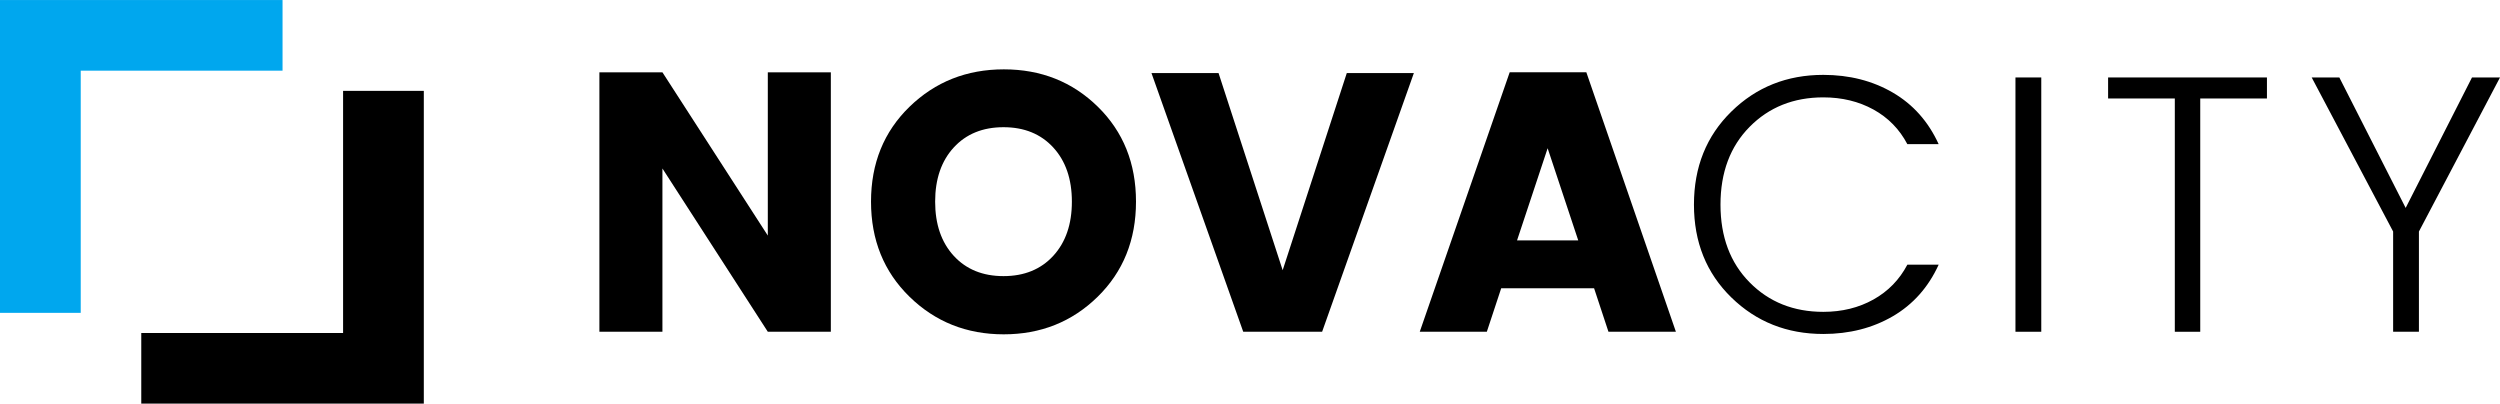
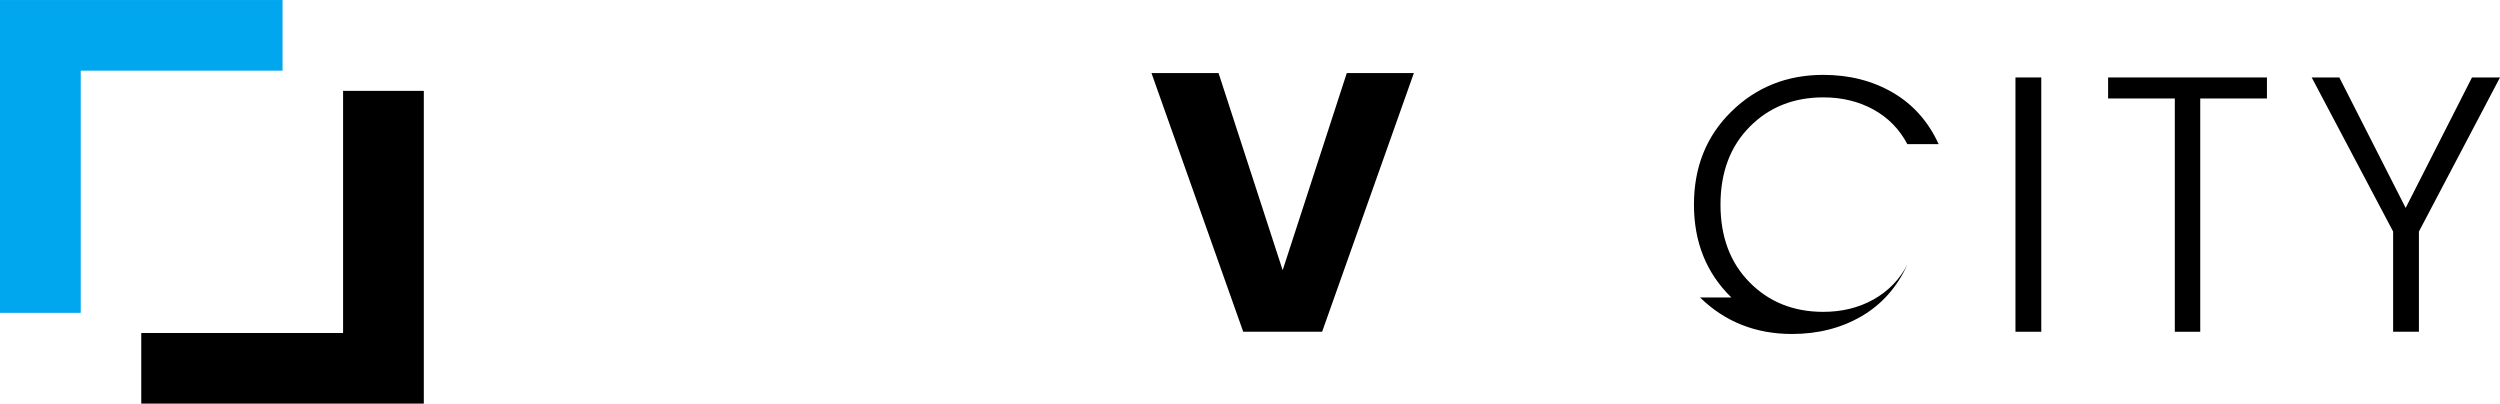
<svg xmlns="http://www.w3.org/2000/svg" enable-background="new 0 0 247.75 40" viewBox="0 0 247.75 40" width="247.75" height="40">
-   <path d="m76.09 7.165h6.246v25.712h-6.246l-10.444-16.181v16.181h-6.246v-25.712h6.246l10.444 16.18z" />
-   <path d="m90.134 29.408c-2.544-2.485-3.816-5.626-3.816-9.425s1.272-6.931 3.816-9.404c2.544-2.47 5.661-3.706 9.349-3.706s6.793 1.236 9.313 3.706c2.52 2.473 3.781 5.606 3.781 9.404s-1.266 6.94-3.798 9.425c-2.532 2.482-5.637 3.724-9.313 3.724s-6.788-1.242-9.332-3.724zm14.243-4.054c1.23-1.34 1.846-3.13 1.846-5.371 0-2.238-.615-4.027-1.846-5.368-1.229-1.337-2.873-2.009-4.929-2.009-2.058 0-3.702.672-4.931 2.009-1.23 1.34-1.844 3.13-1.844 5.368 0 2.241.614 4.03 1.844 5.371 1.229 1.337 2.873 2.009 4.931 2.009 2.056 0 3.7-.671 4.929-2.009z" />
  <path d="m123.204 32.877-9.094-25.638h6.647l6.355 19.539 6.355-19.539h6.647l-9.093 25.638z" />
-   <path d="m159.398 32.877-1.424-4.31h-9.205l-1.424 4.31h-6.647l8.912-25.712h7.597l8.875 25.712zm-9.058-9.056h6.063l-3.032-9.131z" />
-   <path d="m171.579 29.48c-2.473-2.41-3.708-5.478-3.708-9.202 0-3.727 1.235-6.8 3.708-9.223 2.47-2.422 5.507-3.635 9.111-3.635 2.581 0 4.876.586 6.885 1.754 2.008 1.168 3.524 2.874 4.547 5.112h-3.104c-.78-1.483-1.899-2.627-3.36-3.433-1.461-.802-3.118-1.204-4.968-1.204-2.945 0-5.381.975-7.304 2.922s-2.885 4.518-2.885 7.707.962 5.757 2.885 7.704c1.923 1.95 4.359 2.922 7.304 2.922 1.85 0 3.507-.407 4.968-1.222 1.461-.817 2.58-1.968 3.36-3.451h3.104c-1.024 2.238-2.54 3.944-4.547 5.112-2.009 1.168-4.304 1.754-6.885 1.754-3.603 0-6.641-1.207-9.111-3.617z" />
+   <path d="m171.579 29.48c-2.473-2.41-3.708-5.478-3.708-9.202 0-3.727 1.235-6.8 3.708-9.223 2.47-2.422 5.507-3.635 9.111-3.635 2.581 0 4.876.586 6.885 1.754 2.008 1.168 3.524 2.874 4.547 5.112h-3.104c-.78-1.483-1.899-2.627-3.36-3.433-1.461-.802-3.118-1.204-4.968-1.204-2.945 0-5.381.975-7.304 2.922s-2.885 4.518-2.885 7.707.962 5.757 2.885 7.704c1.923 1.95 4.359 2.922 7.304 2.922 1.85 0 3.507-.407 4.968-1.222 1.461-.817 2.58-1.968 3.36-3.451c-1.024 2.238-2.54 3.944-4.547 5.112-2.009 1.168-4.304 1.754-6.885 1.754-3.603 0-6.641-1.207-9.111-3.617z" />
  <path d="m199.732 32.877v-25.201h2.558v25.201z" />
  <path d="m208.913 9.759v-2.083h15.741v2.084h-6.61v23.118h-2.52v-23.119z" />
  <path d="m239.715 32.877h-2.556v-9.933l-8.071-15.268h2.739l6.574 12.929 6.573-12.929h2.776l-8.035 15.268z" />
  <path d="m28 .003h-21-7v7 24h8v-24h20z" fill="#00a7ee" />
  <path d="m34 9.003v24h-20v7h21 7v-7-24z" />
</svg>